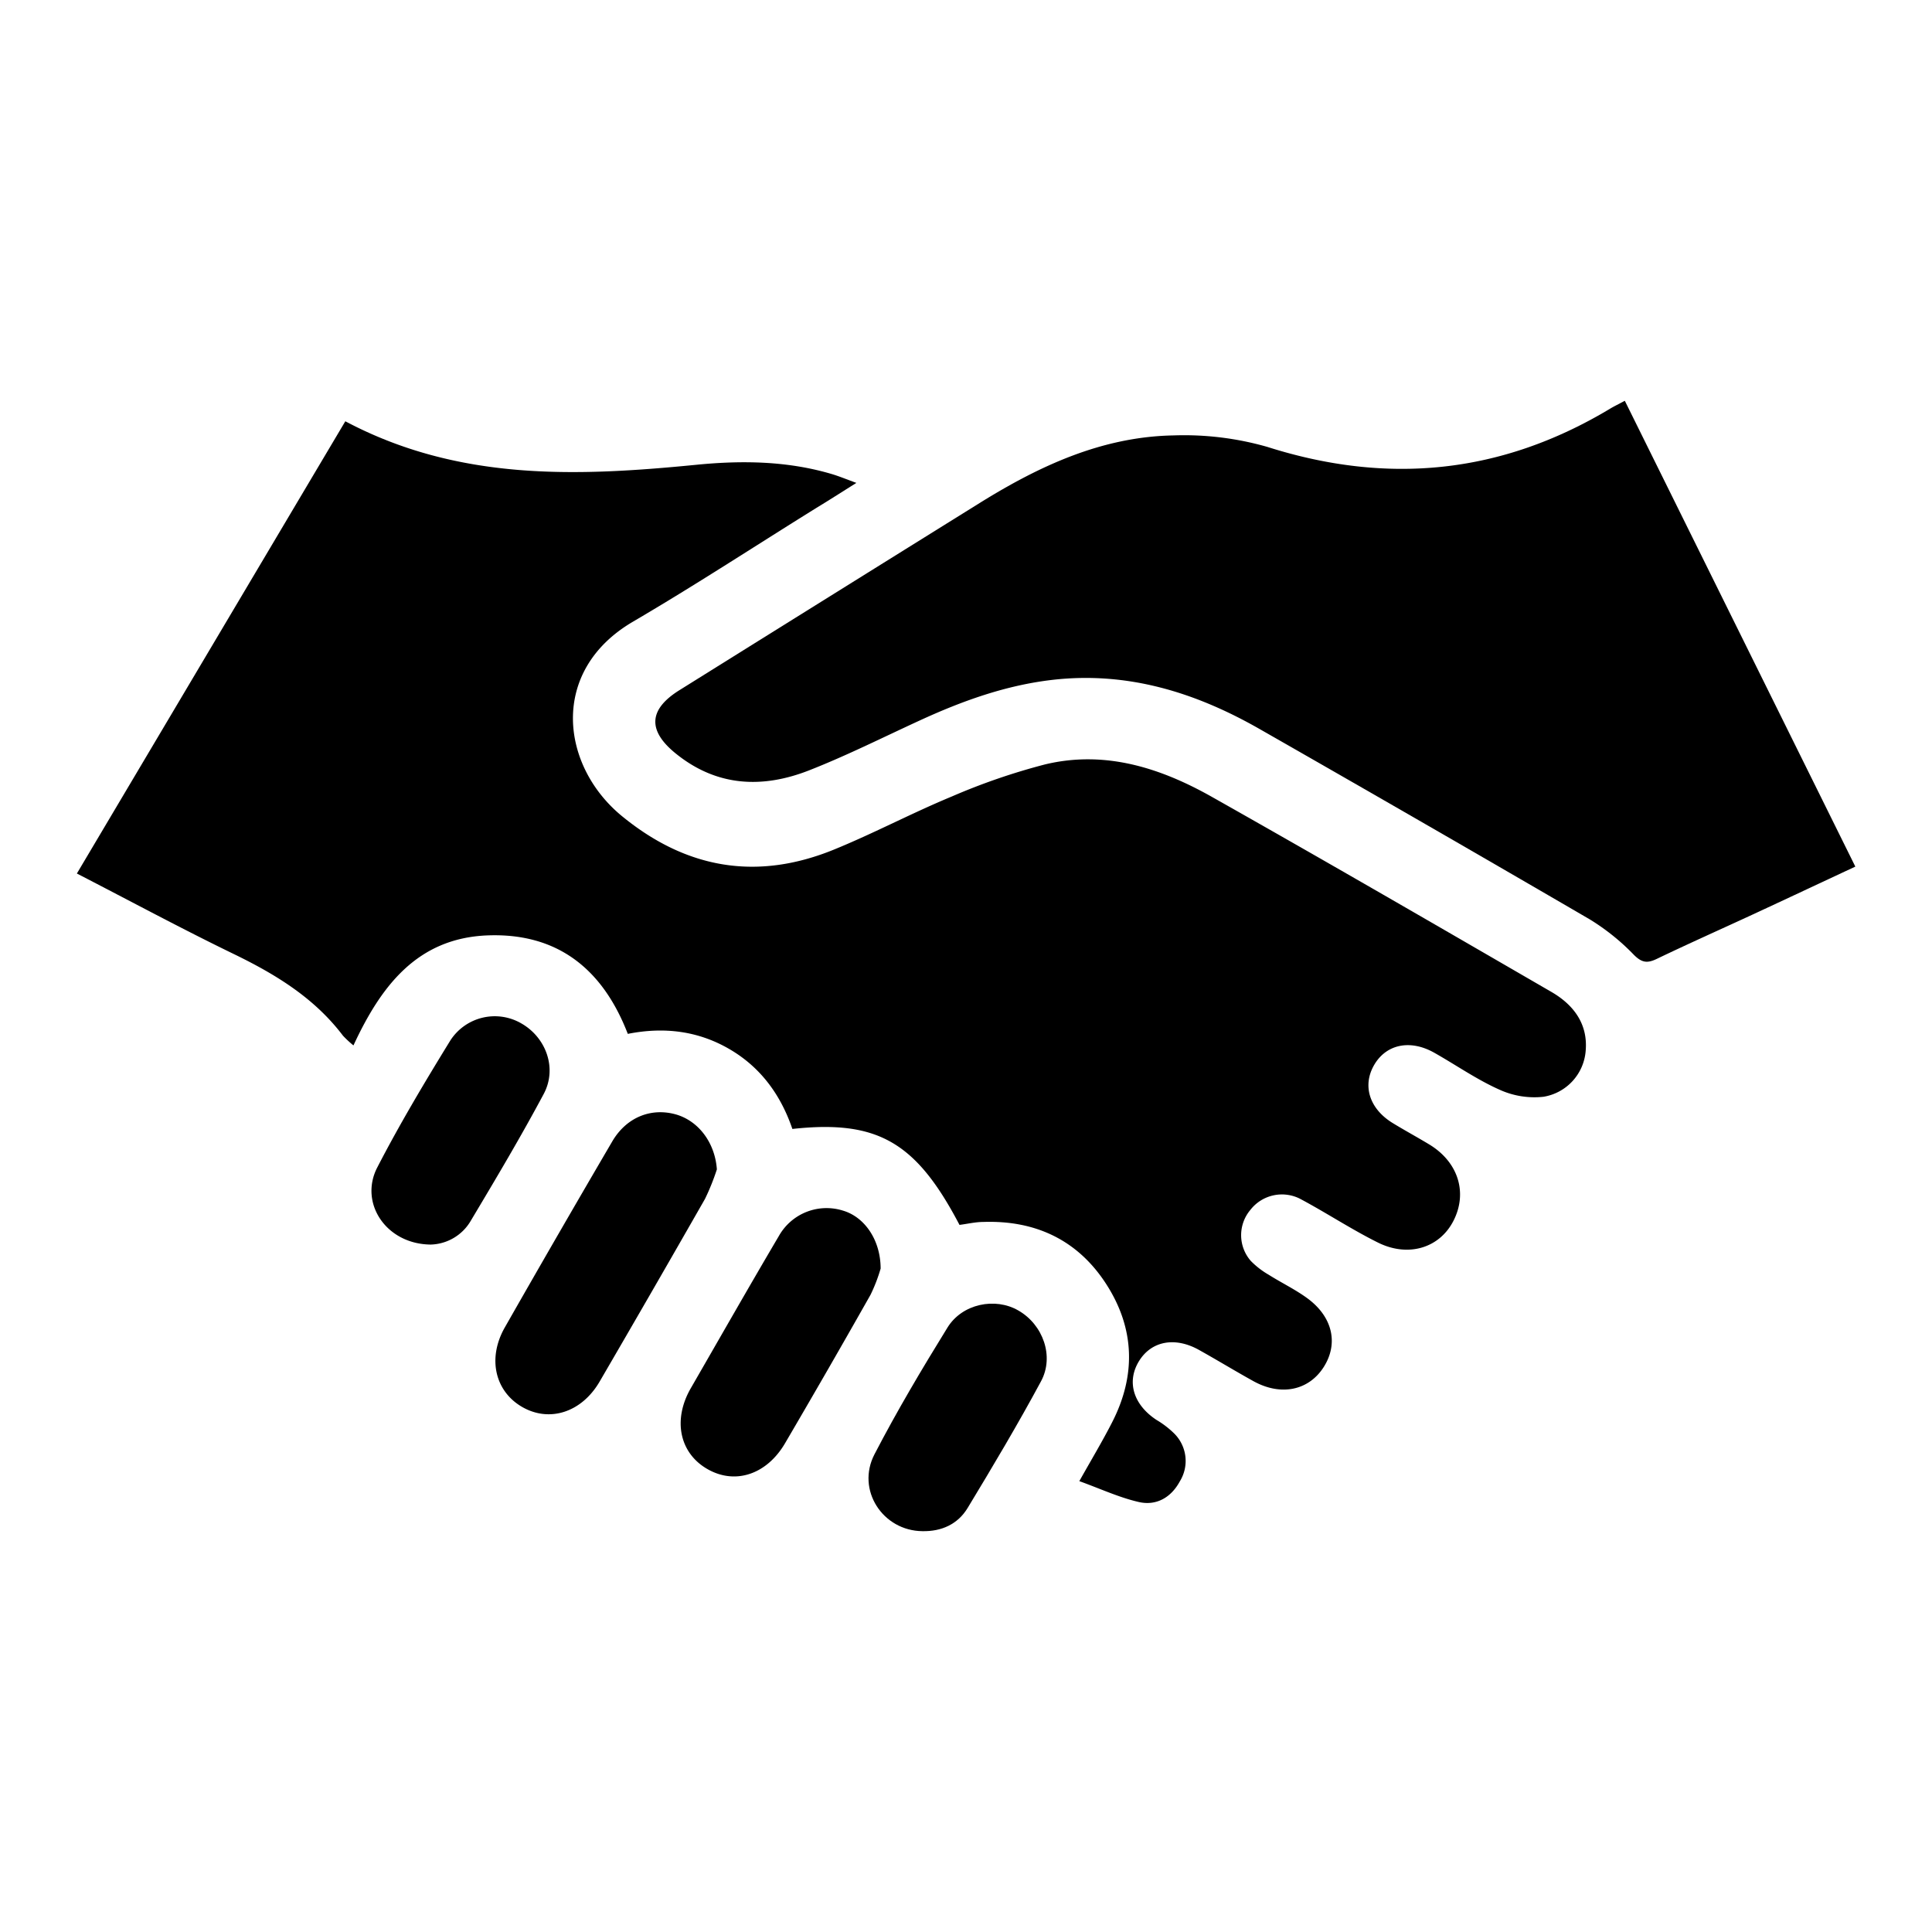
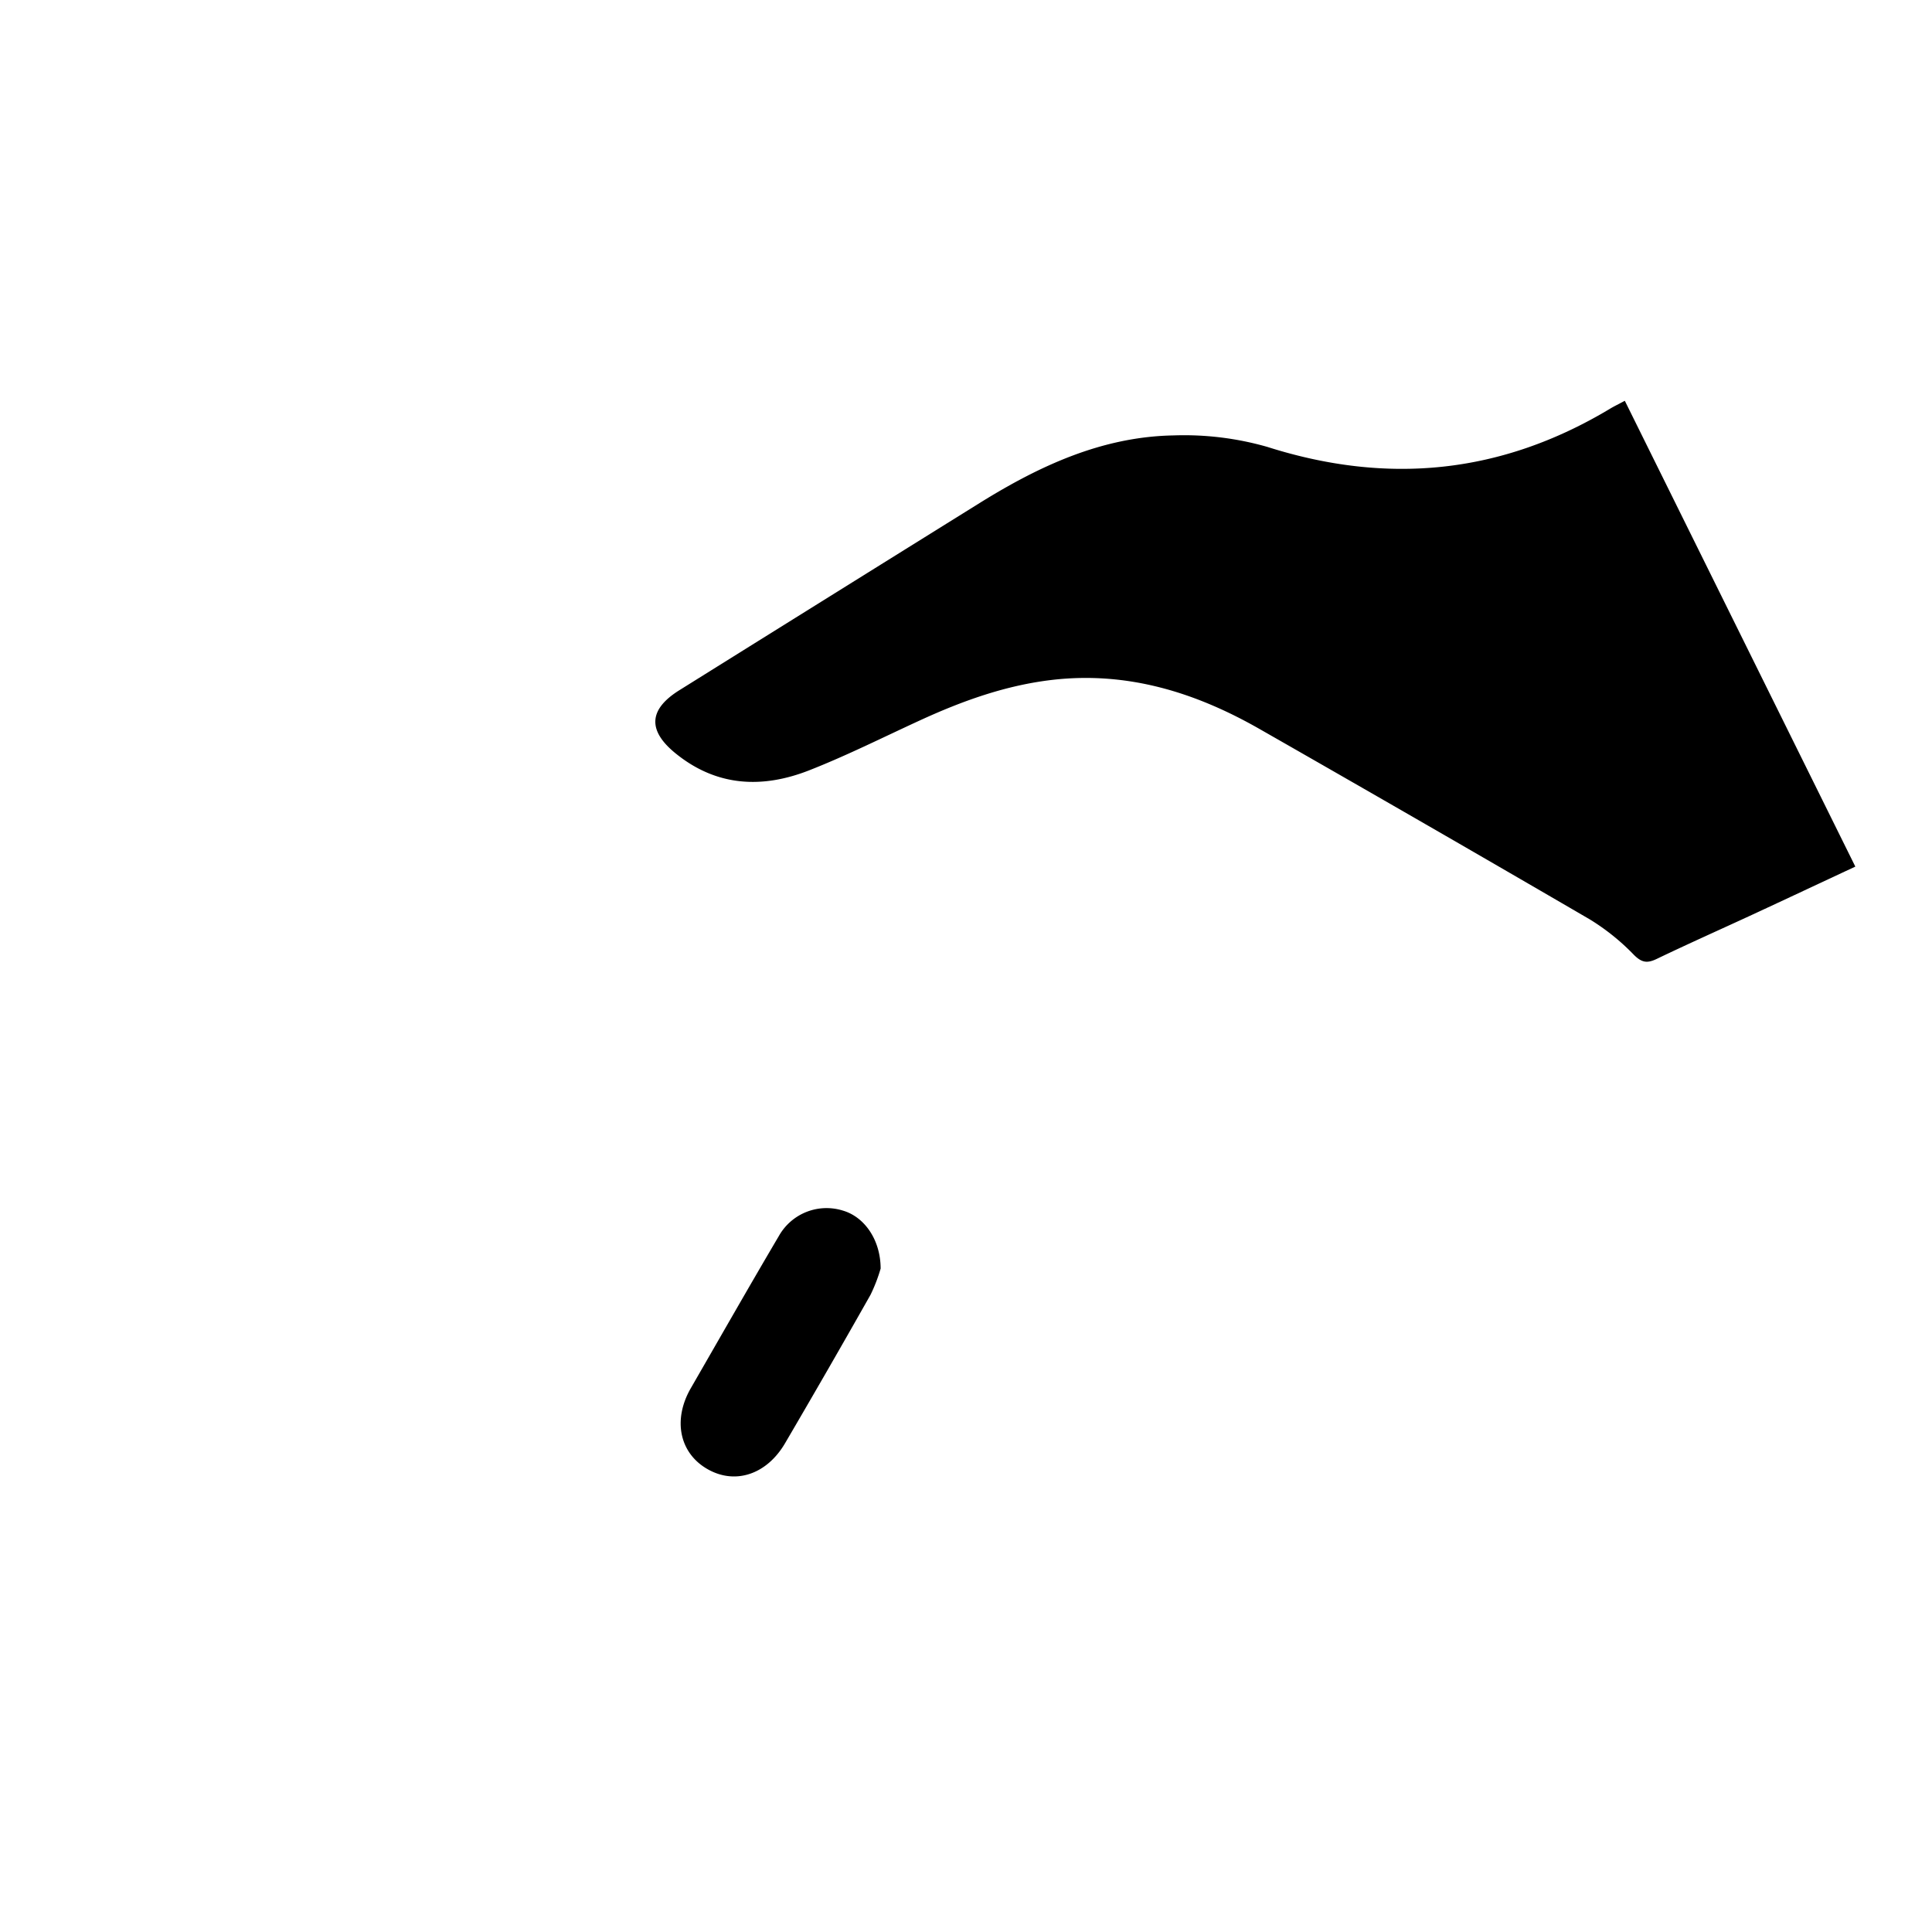
<svg xmlns="http://www.w3.org/2000/svg" id="Layer_1" data-name="Layer 1" viewBox="0 0 380 380">
  <title>Corporate Finance</title>
-   <path d="M67.92,82.86c22.25,11.8,45.52,10.87,69,8.56,9-.89,18-.77,26.75,1.84,1.42.43,2.79,1,4.77,1.72-3,1.88-5.46,3.46-8,5-12,7.46-23.79,15.18-36,22.33-16.48,9.7-14.15,28.34-2.11,38.21,12.68,10.39,26.56,12.75,41.68,6.59,7.85-3.2,15.37-7.21,23.2-10.45a125.31,125.31,0,0,1,18.34-6.31c11.86-2.85,22.83.72,33,6.49,22.29,12.58,44.43,25.42,66.58,38.25,4.35,2.52,7.23,6.28,6.75,11.63a9.93,9.93,0,0,1-8.29,9,16.5,16.5,0,0,1-8.56-1.35c-4.53-2-8.68-4.92-13-7.35-4.73-2.63-9.41-1.61-11.76,2.46s-.93,8.62,3.69,11.43c2.34,1.43,4.76,2.74,7.11,4.16,5.73,3.44,7.65,9.5,4.8,15.06-2.72,5.31-8.84,7.25-14.86,4.26-5.13-2.55-9.95-5.73-15-8.44A7.86,7.86,0,0,0,245.91,238a7.7,7.7,0,0,0,.1,10,16.32,16.32,0,0,0,3.53,2.73c2.53,1.6,5.26,2.9,7.66,4.67,4.94,3.66,6.07,8.88,3.17,13.46s-8.34,5.83-13.83,2.8c-3.61-2-7.12-4.14-10.72-6.15-4.75-2.65-9.4-1.74-11.82,2.25s-1.12,8.49,3.45,11.51A18,18,0,0,1,231,282a7.61,7.61,0,0,1,1.06,9.36c-1.73,3.2-4.64,4.86-8.1,4.06-3.82-.88-7.45-2.57-11.67-4.1,2.41-4.29,4.57-7.89,6.47-11.61,4.71-9.21,4.43-18.4-1.13-27.07S203.76,240,193.45,240.34c-1.6,0-3.19.39-4.73.58-8.55-16.32-16.13-20.69-32.87-18.87-2.26-6.61-6.17-12.09-12.37-15.7s-12.89-4.41-20-3c-4.87-12.62-13.69-19.89-27.56-19.37s-21,10-26.4,21.64a20.77,20.77,0,0,1-2.06-1.91c-5.58-7.37-13.12-12-21.34-16-10.33-5-20.42-10.45-31-15.9C32.68,142.23,50.15,112.78,67.92,82.86Z" />
  <path d="M319.58,78.83l45.34,91.62c-6.88,3.21-13.62,6.38-20.37,9.51-6.23,2.88-12.5,5.67-18.68,8.64-1.84.88-2.91.79-4.48-.77a43.9,43.9,0,0,0-8.7-7Q280.35,162,247.82,143.43c-12.62-7.22-26-11.41-40.81-9.71-9.17,1.06-17.7,4.13-26,7.94-7.26,3.33-14.41,6.93-21.82,9.84-9.15,3.6-18.1,3.26-26.16-3.2q-8.57-6.84.62-12.56,29.55-18.45,59.11-36.85c11.69-7.26,24-13,38.07-13.25a59.49,59.49,0,0,1,18.44,2.26c23.68,7.53,46,5.32,67.34-7.47C317.45,79.92,318.35,79.49,319.58,78.83Z" />
-   <path d="M141,230a45.29,45.29,0,0,1-2.33,5.8q-10.28,18-20.73,35.94c-3.54,6.07-9.86,8.08-15.22,5s-6.89-9.57-3.43-15.65q10.45-18.34,21.13-36.58c2.83-4.84,7.81-6.76,12.78-5.24C137.65,220.69,140.65,225,141,230Z" />
  <path d="M173.21,249.51a31.88,31.88,0,0,1-2,5.18q-8.28,14.64-16.79,29.16c-3.59,6.14-9.74,8.19-15.15,5.17-5.57-3.1-7-9.62-3.46-15.87,5.77-10,11.52-20.11,17.41-30.09a10.76,10.76,0,0,1,12.6-4.94C170,239.35,173.2,243.82,173.21,249.51Z" />
-   <path d="M84.71,244.79c-8.78-.08-14.12-8.19-10.5-15.18,4.4-8.52,9.34-16.79,14.39-25a10.4,10.4,0,0,1,13.92-3.33c4.88,2.77,7.12,8.84,4.42,13.89-4.52,8.47-9.44,16.73-14.38,25A9.41,9.41,0,0,1,84.71,244.79Z" />
-   <path d="M181.42,301.16c-7.79-.07-13.06-8.1-9.42-15.12,4.41-8.5,9.32-16.77,14.36-24.93,2.89-4.68,9.38-6,13.94-3.35,4.82,2.75,7.12,9,4.45,13.93-4.55,8.45-9.46,16.7-14.43,24.91C188.39,299.79,185.2,301.24,181.42,301.16Z" />
</svg>